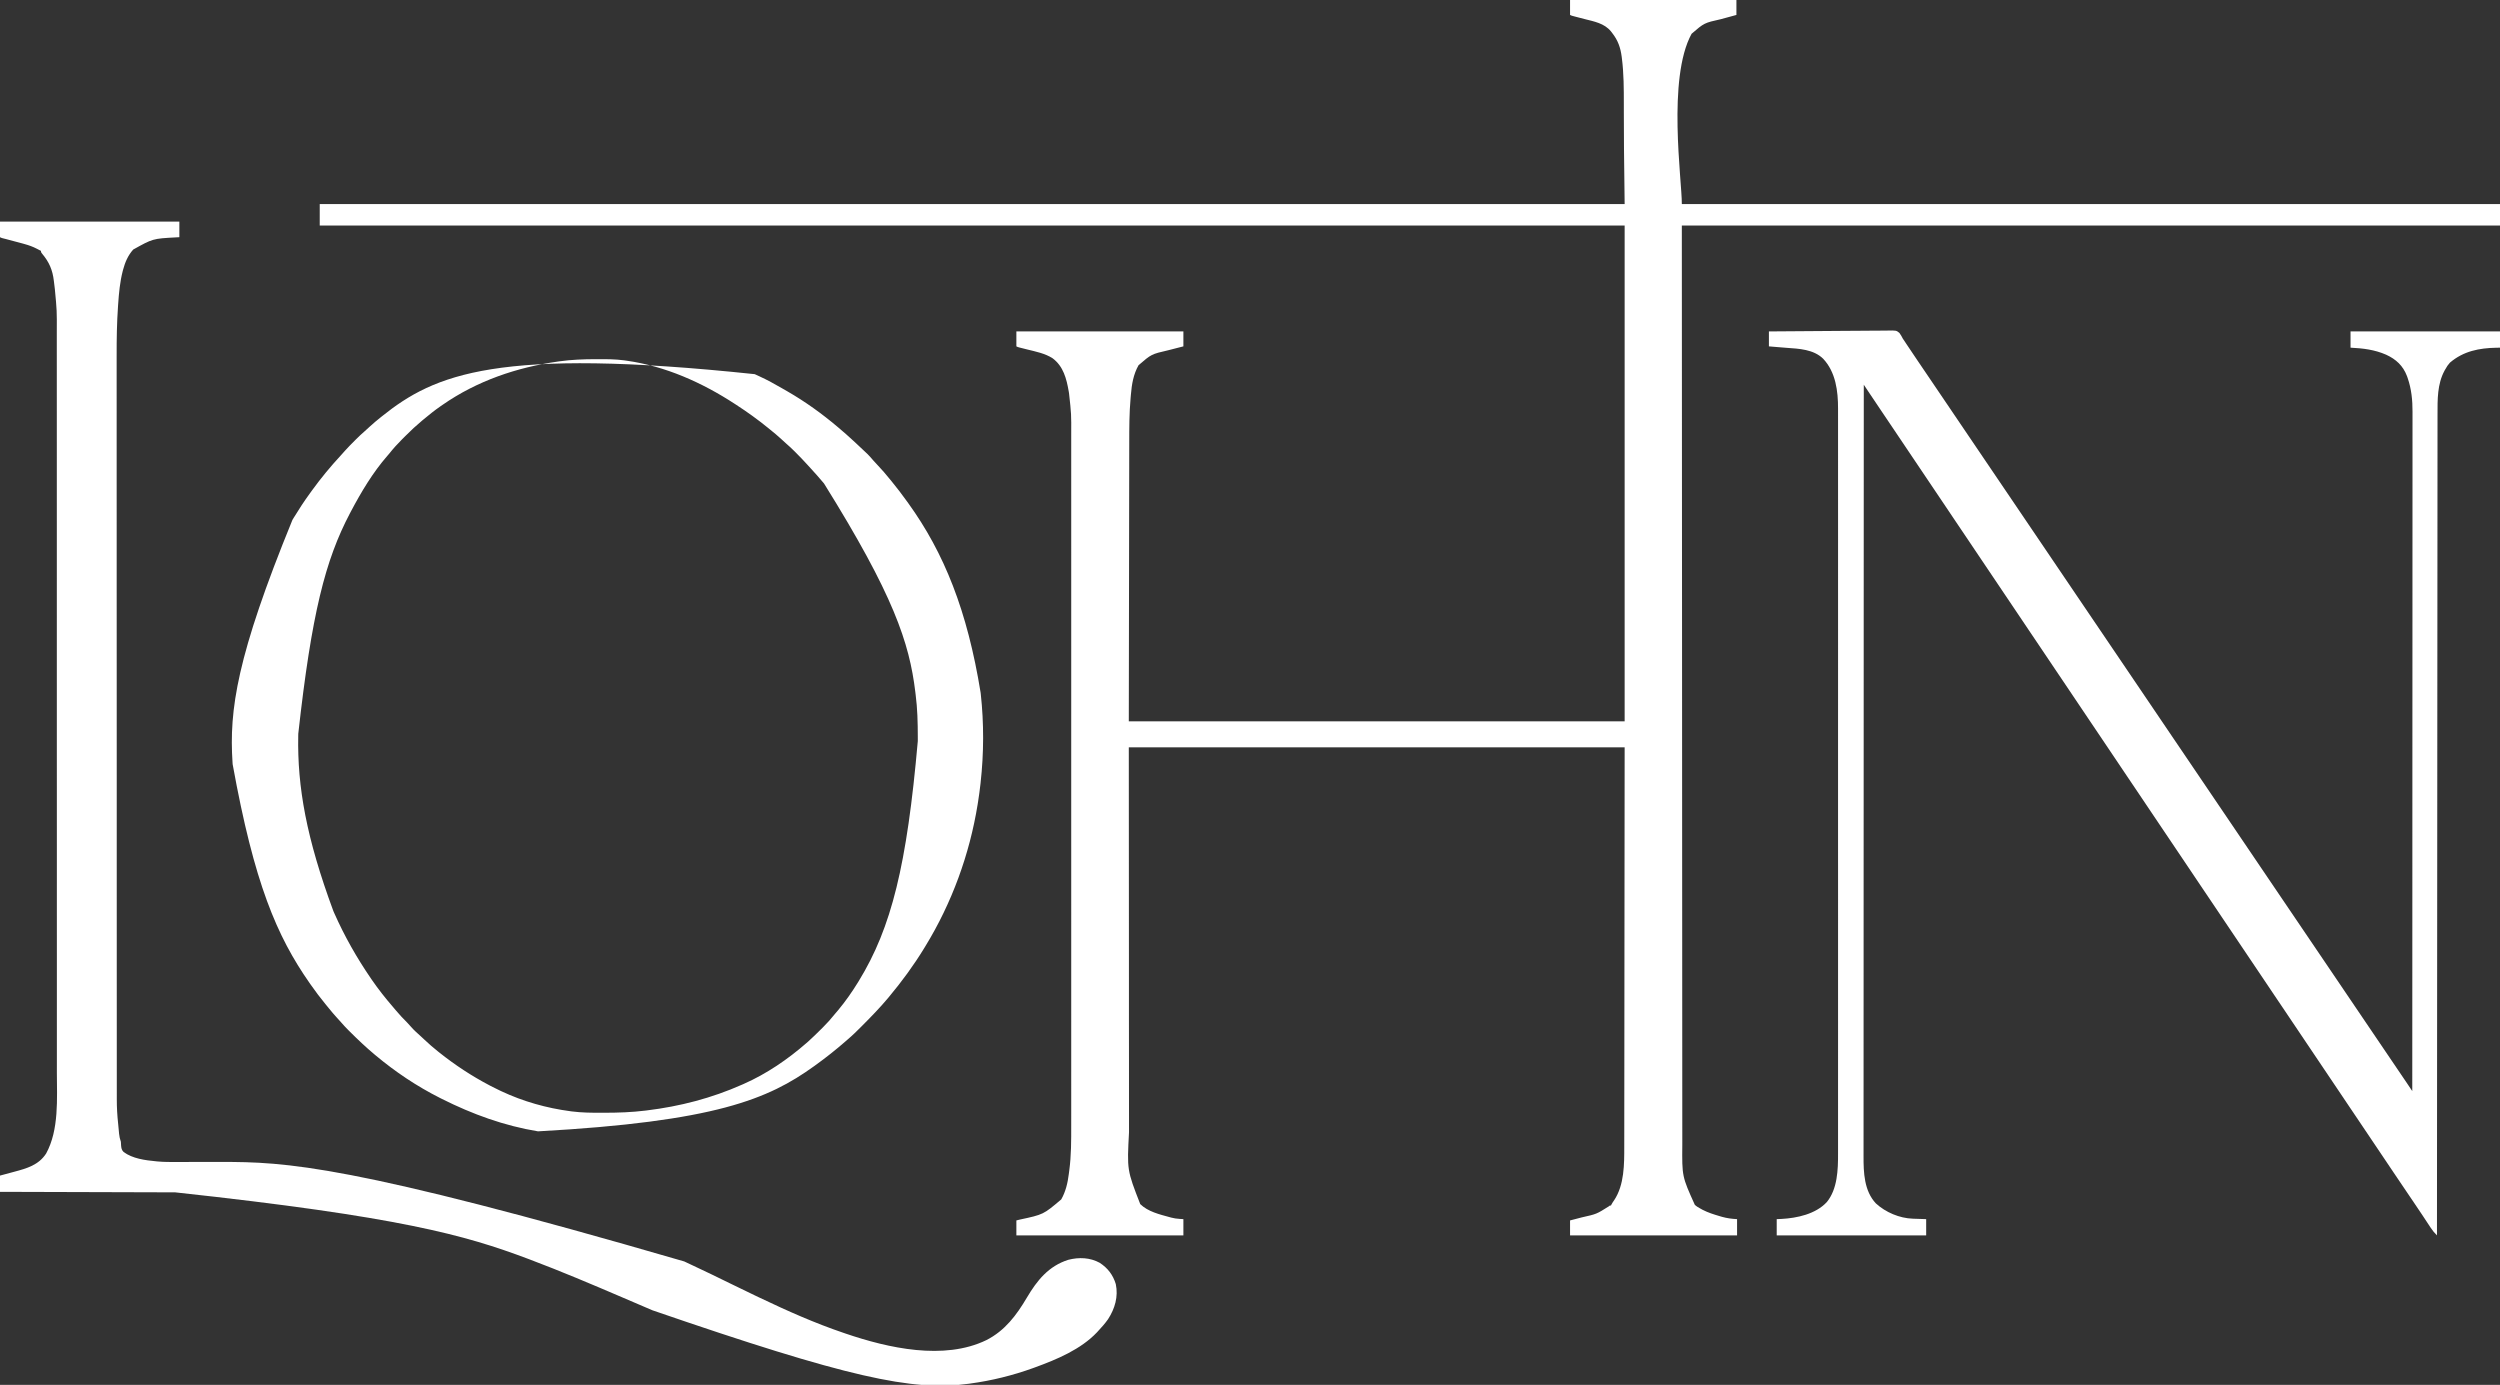
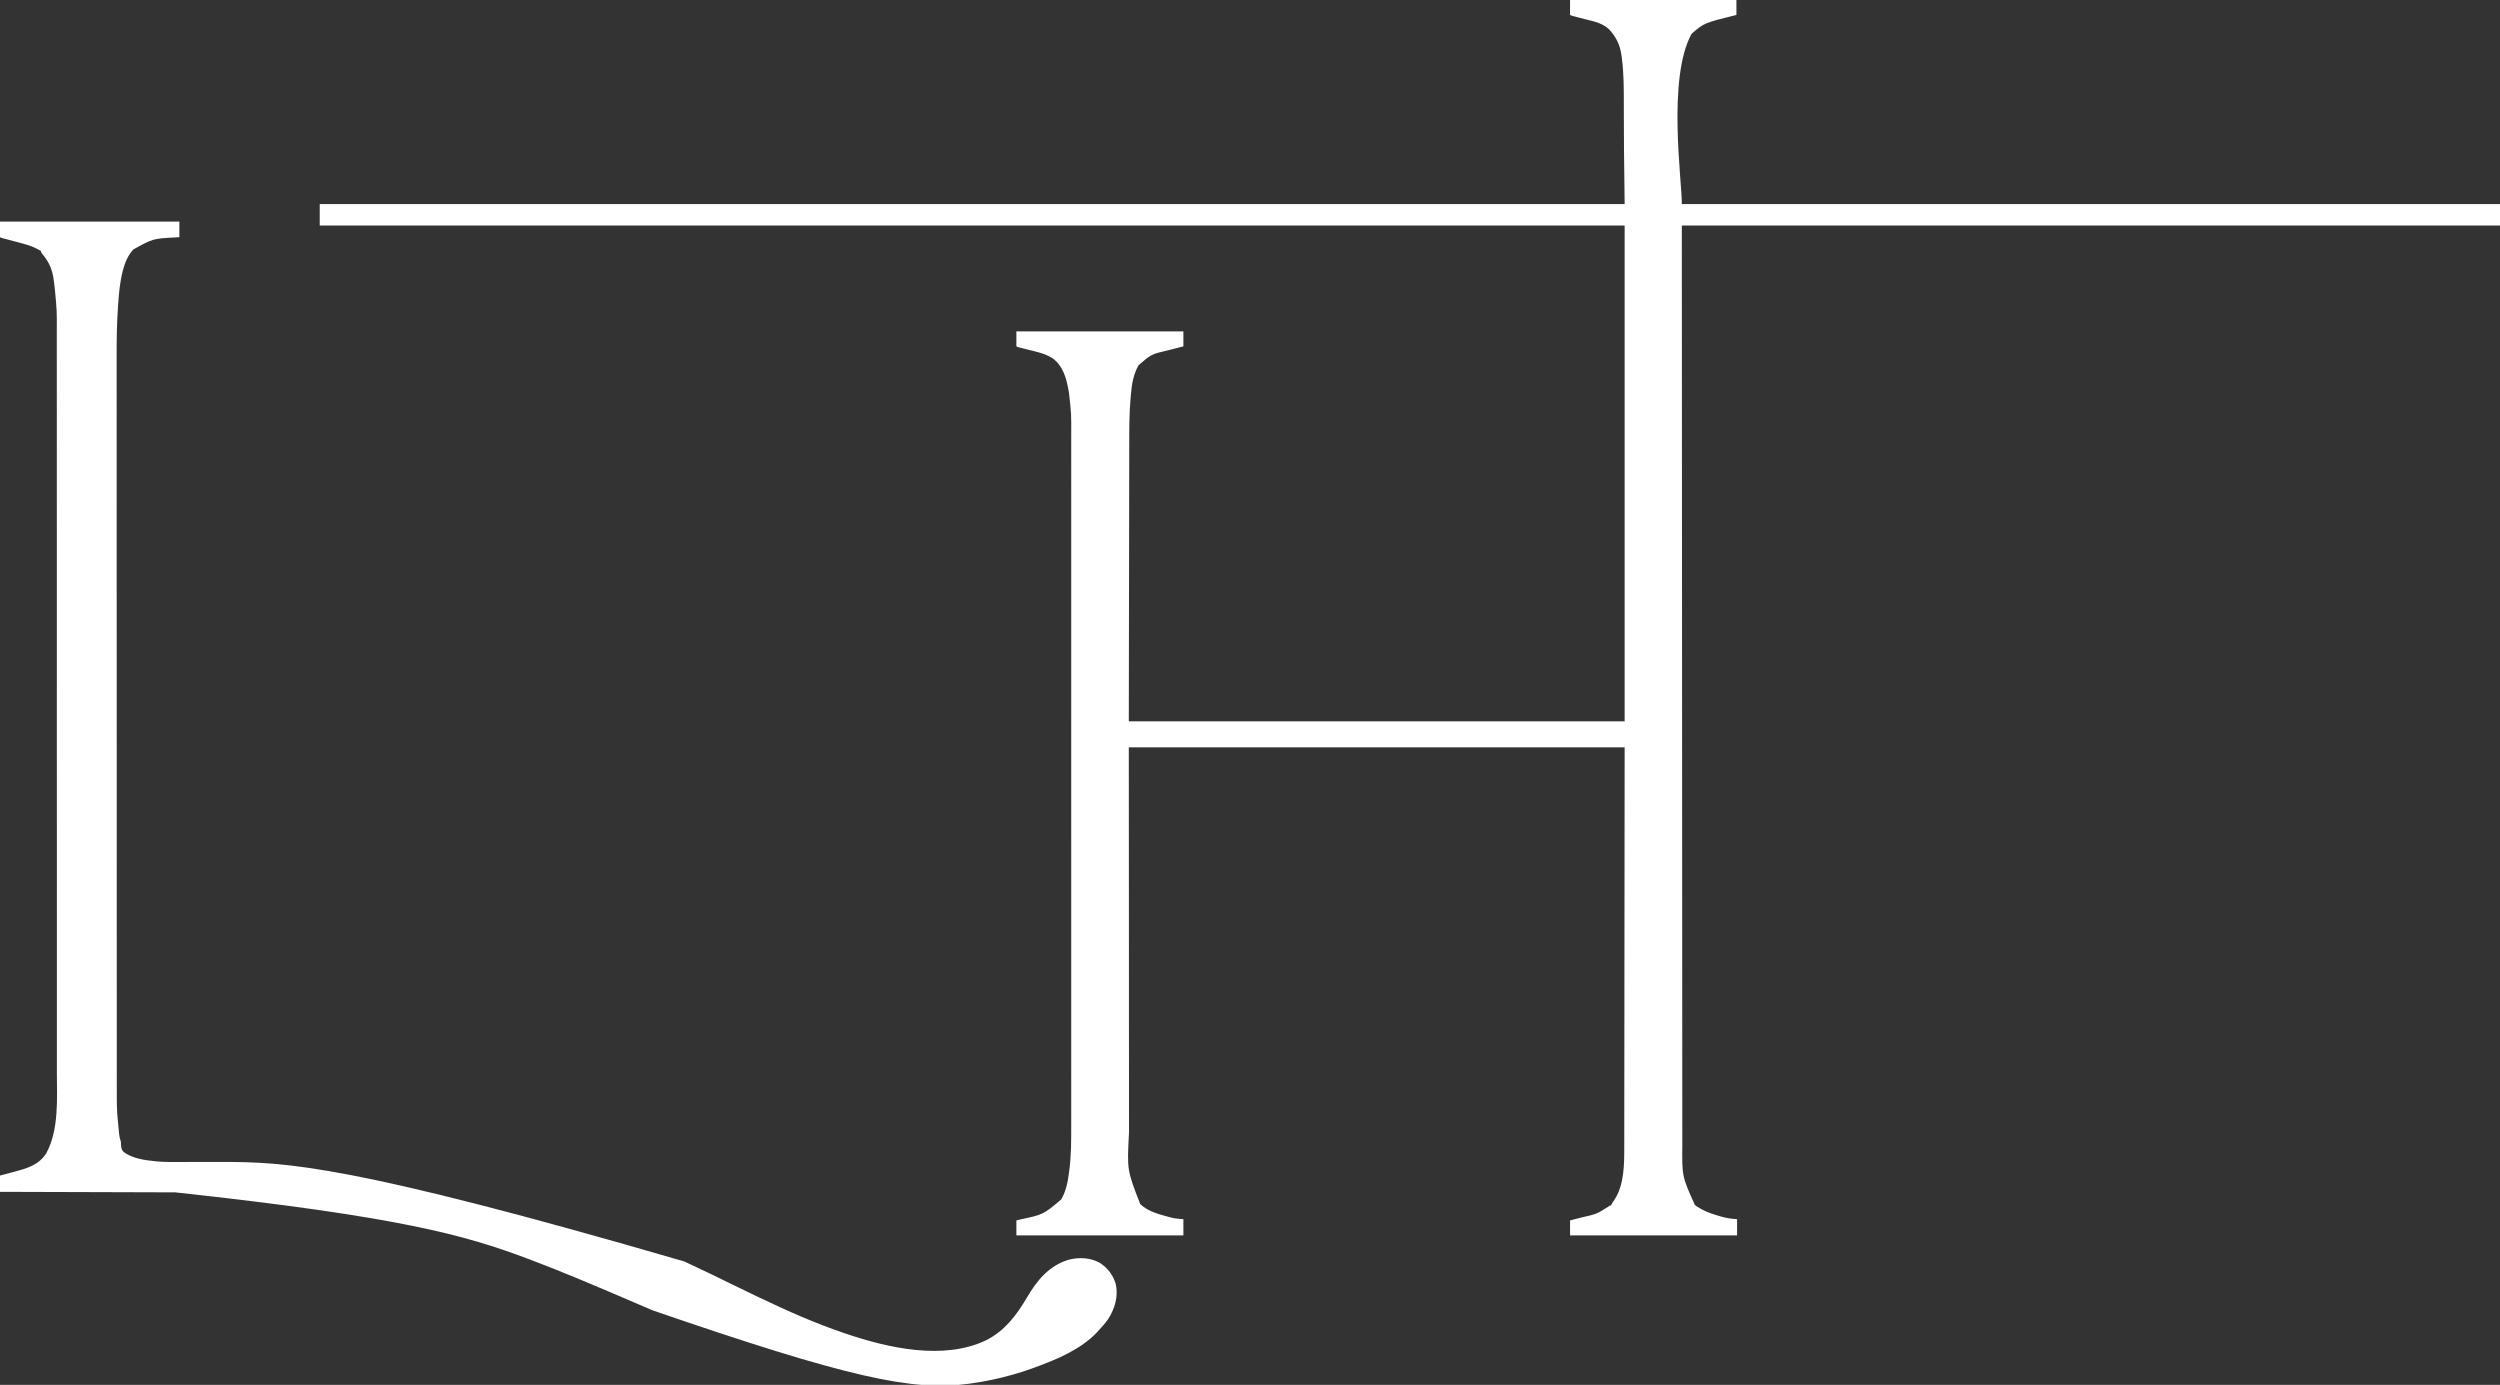
<svg xmlns="http://www.w3.org/2000/svg" height="2131" width="3847" version="1.1">
  <rect width="100%" height="100%" fill="#333333" stroke="none" />
-   <path transform="translate(2416,0)" fill="#FFFFFF" d="M0 0 C84.48 0 168.96 0 256 0 C256 7.59 256 15.18 256 23 C239.578 27.614 239.578 27.614 232.141 29.492 C206.377 35.281 206.377 35.281 187 52 C149.299 120.787 172.192 277.472 172 314 C587.47 314 1002.94 314 1431 314 C1431 324.89 1431 335.78 1431 347 C1015.53 347 600.06 347 172 347 C172.116 595.816 172.116 595.816 172.251 844.631 C172.252 846.562 172.253 848.494 172.254 850.425 C172.255 851.877 172.255 851.877 172.256 853.359 C172.276 887.569 172.296 921.779 172.316 955.989 C172.317 959.254 172.319 962.519 172.321 965.784 C172.35 1015.771 172.377 1065.759 172.399 1115.746 C172.4 1116.82 172.4 1117.895 172.401 1119.002 C172.408 1136.328 172.416 1153.655 172.423 1170.981 C172.445 1220.896 172.468 1270.812 172.497 1320.727 C172.498 1321.754 172.498 1322.781 172.499 1323.839 C172.512 1346.382 172.526 1368.926 172.541 1391.47 C172.547 1400.542 172.552 1409.613 172.558 1418.684 C172.559 1420.174 172.559 1420.174 172.56 1421.693 C172.58 1453.662 172.594 1485.63 172.604 1517.599 C172.615 1549.812 172.632 1582.026 172.657 1614.239 C172.661 1618.695 172.664 1623.15 172.667 1627.606 C172.668 1628.479 172.669 1629.353 172.669 1630.253 C172.68 1644.06 172.683 1657.867 172.684 1671.675 C172.685 1685.265 172.694 1698.856 172.709 1712.447 C172.718 1720.405 172.722 1728.364 172.717 1736.323 C172.714 1742.247 172.722 1748.172 172.734 1754.097 C172.737 1756.467 172.736 1758.837 172.732 1761.207 C172.272 1810.307 172.272 1810.307 192 1854 C194.771 1856.539 197.677 1858.262 201 1860 C201.966 1860.539 202.931 1861.078 203.926 1861.633 C212.327 1865.954 221.068 1868.73 230.125 1871.375 C231.292 1871.721 232.459 1872.067 233.661 1872.423 C241.5 1874.625 248.866 1875.605 257 1876 C257 1884.25 257 1892.5 257 1901 C172.19 1901 87.38 1901 0 1901 C0 1893.41 0 1885.82 0 1878 C2.292 1877.408 4.584 1876.817 6.945 1876.207 C9.216 1875.616 11.487 1875.023 13.757 1874.429 C15.31 1874.025 16.863 1873.622 18.417 1873.222 C40.759 1868.224 40.759 1868.224 59.645 1856.32 C61 1855 61 1855 63 1855 C63.272 1854.422 63.544 1853.845 63.824 1853.25 C64.998 1851.003 66.336 1849.058 67.812 1847 C83.623 1823.341 83.456 1791.226 83.399 1763.899 C83.404 1761.242 83.411 1758.584 83.419 1755.927 C83.434 1750.184 83.438 1744.442 83.435 1738.699 C83.43 1730.049 83.443 1721.399 83.459 1712.75 C83.485 1698.248 83.498 1683.747 83.503 1669.245 C83.509 1649.637 83.534 1630.029 83.562 1610.421 C83.62 1563.301 83.652 1516.182 83.688 1469.062 C83.791 1363.772 83.894 1258.481 84 1150 C-167.79 1150 -419.58 1150 -679 1150 C-678.938 1255.93 -678.876 1361.86 -678.812 1471 C-678.806 1504.434 -678.799 1537.869 -678.792 1572.316 C-678.762 1602.315 -678.762 1602.315 -678.726 1632.313 C-678.709 1646.541 -678.708 1660.768 -678.715 1674.995 C-678.723 1689.533 -678.711 1704.071 -678.681 1718.609 C-678.666 1726.486 -678.658 1734.362 -678.673 1742.239 C-681.765 1800.585 -681.765 1800.585 -661.398 1852.891 C-649.497 1864.53 -631.539 1868.765 -616 1873 C-615.268 1873.203 -614.536 1873.406 -613.781 1873.616 C-609.51 1874.752 -605.407 1875.35 -601 1875.625 C-599.02 1875.749 -597.04 1875.872 -595 1876 C-595 1884.25 -595 1892.5 -595 1901 C-679.81 1901 -764.62 1901 -852 1901 C-852 1893.41 -852 1885.82 -852 1878 C-849.442 1877.364 -849.442 1877.364 -846.832 1876.715 C-810.384 1868.915 -810.384 1868.915 -782.938 1845.625 C-776.122 1833.544 -773.072 1820.511 -771.364 1806.871 C-771.124 1804.982 -770.877 1803.094 -770.62 1801.207 C-767.505 1778.029 -767.571 1754.95 -767.615 1731.604 C-767.622 1725.743 -767.612 1719.883 -767.605 1714.022 C-767.593 1703.106 -767.595 1692.191 -767.604 1681.276 C-767.611 1670.966 -767.612 1660.657 -767.606 1650.348 C-767.605 1649.303 -767.605 1649.303 -767.605 1648.236 C-767.603 1645.398 -767.601 1642.56 -767.6 1639.722 C-767.584 1613.364 -767.583 1587.006 -767.591 1560.649 C-767.599 1535.257 -767.602 1509.865 -767.599 1484.474 C-767.598 1482.876 -767.598 1481.278 -767.598 1479.68 C-767.597 1473.259 -767.596 1466.838 -767.595 1460.417 C-767.592 1442.469 -767.591 1424.522 -767.59 1406.574 C-767.59 1405.349 -767.59 1405.349 -767.589 1404.098 C-767.588 1378.081 -767.592 1352.063 -767.598 1326.045 C-767.598 1325.202 -767.599 1324.359 -767.599 1323.49 C-767.602 1309.798 -767.606 1296.105 -767.61 1282.413 C-767.624 1228.105 -767.623 1173.798 -767.609 1119.49 C-767.605 1105.8 -767.602 1092.109 -767.598 1078.419 C-767.598 1077.576 -767.598 1076.733 -767.598 1075.864 C-767.591 1049.869 -767.588 1023.874 -767.59 997.878 C-767.59 997.062 -767.59 996.245 -767.59 995.404 C-767.591 977.479 -767.593 959.554 -767.595 941.628 C-767.596 935.214 -767.597 928.8 -767.598 922.386 C-767.598 920.79 -767.599 919.195 -767.599 917.599 C-767.603 892.216 -767.598 866.832 -767.59 841.449 C-767.582 815.168 -767.585 788.888 -767.601 762.607 C-767.603 759.78 -767.604 756.954 -767.606 754.127 C-767.606 753.433 -767.607 752.739 -767.607 752.025 C-767.613 741.745 -767.61 731.465 -767.602 721.185 C-767.593 709.732 -767.595 698.279 -767.61 686.826 C-767.617 681.066 -767.619 675.306 -767.608 669.546 C-767.432 637.151 -767.432 637.151 -771 605 C-771.159 604.065 -771.318 603.13 -771.482 602.166 C-774.828 582.752 -779.669 563.729 -796.207 551.348 C-807.719 543.845 -822.118 541.037 -835.312 537.75 C-837.403 537.225 -839.493 536.699 -841.582 536.17 C-843.442 535.699 -845.304 535.234 -847.165 534.769 C-850 534 -850 534 -852 533 C-852 525.41 -852 517.82 -852 510 C-767.19 510 -682.38 510 -595 510 C-595 517.59 -595 525.18 -595 533 C-597.893 533.736 -600.785 534.472 -603.766 535.23 C-606.606 535.96 -609.446 536.692 -612.285 537.425 C-614.239 537.928 -616.194 538.427 -618.15 538.923 C-644.296 544.971 -644.296 544.971 -664 562 C-671.948 576.143 -674.438 591.2 -675.758 607.114 C-675.917 609.011 -676.082 610.907 -676.253 612.803 C-678.309 635.913 -678.31 658.981 -678.317 682.165 C-678.32 688.006 -678.336 693.846 -678.35 699.687 C-678.375 710.981 -678.39 722.276 -678.401 733.57 C-678.415 746.658 -678.441 759.745 -678.468 772.832 C-678.531 807.326 -678.577 841.819 -678.625 876.312 C-678.749 953.429 -678.872 1030.546 -679 1110 C-427.21 1110 -175.42 1110 84 1110 C84 858.21 84 606.42 84 347 C-578.64 347 -1241.28 347 -1924 347 C-1924 336.11 -1924 325.22 -1924 314 C-1261.36 314 -598.72 314 84 314 C83.67 285.95 83.34 257.9 83 229 C82.859 196.477 82.859 196.477 82.801 181.844 C82.791 179.5 82.782 177.157 82.772 174.742 C82.755 169.915 82.748 165.088 82.75 160.261 C82.748 136.673 82.744 113.206 79.766 89.773 C79.669 88.985 79.572 88.196 79.472 87.384 C77.71 73.53 73.732 62.065 65 51 C64.014 49.697 64.014 49.697 63.008 48.367 C52.714 35.736 36.887 33.038 21.812 29.188 C18.995 28.456 16.179 27.722 13.363 26.985 C11.624 26.532 9.885 26.082 8.144 25.637 C2.216 24.108 2.216 24.108 0 23 C0 15.41 0 7.82 0 0 Z" />
+   <path transform="translate(2416,0)" fill="#FFFFFF" d="M0 0 C84.48 0 168.96 0 256 0 C256 7.59 256 15.18 256 23 C206.377 35.281 206.377 35.281 187 52 C149.299 120.787 172.192 277.472 172 314 C587.47 314 1002.94 314 1431 314 C1431 324.89 1431 335.78 1431 347 C1015.53 347 600.06 347 172 347 C172.116 595.816 172.116 595.816 172.251 844.631 C172.252 846.562 172.253 848.494 172.254 850.425 C172.255 851.877 172.255 851.877 172.256 853.359 C172.276 887.569 172.296 921.779 172.316 955.989 C172.317 959.254 172.319 962.519 172.321 965.784 C172.35 1015.771 172.377 1065.759 172.399 1115.746 C172.4 1116.82 172.4 1117.895 172.401 1119.002 C172.408 1136.328 172.416 1153.655 172.423 1170.981 C172.445 1220.896 172.468 1270.812 172.497 1320.727 C172.498 1321.754 172.498 1322.781 172.499 1323.839 C172.512 1346.382 172.526 1368.926 172.541 1391.47 C172.547 1400.542 172.552 1409.613 172.558 1418.684 C172.559 1420.174 172.559 1420.174 172.56 1421.693 C172.58 1453.662 172.594 1485.63 172.604 1517.599 C172.615 1549.812 172.632 1582.026 172.657 1614.239 C172.661 1618.695 172.664 1623.15 172.667 1627.606 C172.668 1628.479 172.669 1629.353 172.669 1630.253 C172.68 1644.06 172.683 1657.867 172.684 1671.675 C172.685 1685.265 172.694 1698.856 172.709 1712.447 C172.718 1720.405 172.722 1728.364 172.717 1736.323 C172.714 1742.247 172.722 1748.172 172.734 1754.097 C172.737 1756.467 172.736 1758.837 172.732 1761.207 C172.272 1810.307 172.272 1810.307 192 1854 C194.771 1856.539 197.677 1858.262 201 1860 C201.966 1860.539 202.931 1861.078 203.926 1861.633 C212.327 1865.954 221.068 1868.73 230.125 1871.375 C231.292 1871.721 232.459 1872.067 233.661 1872.423 C241.5 1874.625 248.866 1875.605 257 1876 C257 1884.25 257 1892.5 257 1901 C172.19 1901 87.38 1901 0 1901 C0 1893.41 0 1885.82 0 1878 C2.292 1877.408 4.584 1876.817 6.945 1876.207 C9.216 1875.616 11.487 1875.023 13.757 1874.429 C15.31 1874.025 16.863 1873.622 18.417 1873.222 C40.759 1868.224 40.759 1868.224 59.645 1856.32 C61 1855 61 1855 63 1855 C63.272 1854.422 63.544 1853.845 63.824 1853.25 C64.998 1851.003 66.336 1849.058 67.812 1847 C83.623 1823.341 83.456 1791.226 83.399 1763.899 C83.404 1761.242 83.411 1758.584 83.419 1755.927 C83.434 1750.184 83.438 1744.442 83.435 1738.699 C83.43 1730.049 83.443 1721.399 83.459 1712.75 C83.485 1698.248 83.498 1683.747 83.503 1669.245 C83.509 1649.637 83.534 1630.029 83.562 1610.421 C83.62 1563.301 83.652 1516.182 83.688 1469.062 C83.791 1363.772 83.894 1258.481 84 1150 C-167.79 1150 -419.58 1150 -679 1150 C-678.938 1255.93 -678.876 1361.86 -678.812 1471 C-678.806 1504.434 -678.799 1537.869 -678.792 1572.316 C-678.762 1602.315 -678.762 1602.315 -678.726 1632.313 C-678.709 1646.541 -678.708 1660.768 -678.715 1674.995 C-678.723 1689.533 -678.711 1704.071 -678.681 1718.609 C-678.666 1726.486 -678.658 1734.362 -678.673 1742.239 C-681.765 1800.585 -681.765 1800.585 -661.398 1852.891 C-649.497 1864.53 -631.539 1868.765 -616 1873 C-615.268 1873.203 -614.536 1873.406 -613.781 1873.616 C-609.51 1874.752 -605.407 1875.35 -601 1875.625 C-599.02 1875.749 -597.04 1875.872 -595 1876 C-595 1884.25 -595 1892.5 -595 1901 C-679.81 1901 -764.62 1901 -852 1901 C-852 1893.41 -852 1885.82 -852 1878 C-849.442 1877.364 -849.442 1877.364 -846.832 1876.715 C-810.384 1868.915 -810.384 1868.915 -782.938 1845.625 C-776.122 1833.544 -773.072 1820.511 -771.364 1806.871 C-771.124 1804.982 -770.877 1803.094 -770.62 1801.207 C-767.505 1778.029 -767.571 1754.95 -767.615 1731.604 C-767.622 1725.743 -767.612 1719.883 -767.605 1714.022 C-767.593 1703.106 -767.595 1692.191 -767.604 1681.276 C-767.611 1670.966 -767.612 1660.657 -767.606 1650.348 C-767.605 1649.303 -767.605 1649.303 -767.605 1648.236 C-767.603 1645.398 -767.601 1642.56 -767.6 1639.722 C-767.584 1613.364 -767.583 1587.006 -767.591 1560.649 C-767.599 1535.257 -767.602 1509.865 -767.599 1484.474 C-767.598 1482.876 -767.598 1481.278 -767.598 1479.68 C-767.597 1473.259 -767.596 1466.838 -767.595 1460.417 C-767.592 1442.469 -767.591 1424.522 -767.59 1406.574 C-767.59 1405.349 -767.59 1405.349 -767.589 1404.098 C-767.588 1378.081 -767.592 1352.063 -767.598 1326.045 C-767.598 1325.202 -767.599 1324.359 -767.599 1323.49 C-767.602 1309.798 -767.606 1296.105 -767.61 1282.413 C-767.624 1228.105 -767.623 1173.798 -767.609 1119.49 C-767.605 1105.8 -767.602 1092.109 -767.598 1078.419 C-767.598 1077.576 -767.598 1076.733 -767.598 1075.864 C-767.591 1049.869 -767.588 1023.874 -767.59 997.878 C-767.59 997.062 -767.59 996.245 -767.59 995.404 C-767.591 977.479 -767.593 959.554 -767.595 941.628 C-767.596 935.214 -767.597 928.8 -767.598 922.386 C-767.598 920.79 -767.599 919.195 -767.599 917.599 C-767.603 892.216 -767.598 866.832 -767.59 841.449 C-767.582 815.168 -767.585 788.888 -767.601 762.607 C-767.603 759.78 -767.604 756.954 -767.606 754.127 C-767.606 753.433 -767.607 752.739 -767.607 752.025 C-767.613 741.745 -767.61 731.465 -767.602 721.185 C-767.593 709.732 -767.595 698.279 -767.61 686.826 C-767.617 681.066 -767.619 675.306 -767.608 669.546 C-767.432 637.151 -767.432 637.151 -771 605 C-771.159 604.065 -771.318 603.13 -771.482 602.166 C-774.828 582.752 -779.669 563.729 -796.207 551.348 C-807.719 543.845 -822.118 541.037 -835.312 537.75 C-837.403 537.225 -839.493 536.699 -841.582 536.17 C-843.442 535.699 -845.304 535.234 -847.165 534.769 C-850 534 -850 534 -852 533 C-852 525.41 -852 517.82 -852 510 C-767.19 510 -682.38 510 -595 510 C-595 517.59 -595 525.18 -595 533 C-597.893 533.736 -600.785 534.472 -603.766 535.23 C-606.606 535.96 -609.446 536.692 -612.285 537.425 C-614.239 537.928 -616.194 538.427 -618.15 538.923 C-644.296 544.971 -644.296 544.971 -664 562 C-671.948 576.143 -674.438 591.2 -675.758 607.114 C-675.917 609.011 -676.082 610.907 -676.253 612.803 C-678.309 635.913 -678.31 658.981 -678.317 682.165 C-678.32 688.006 -678.336 693.846 -678.35 699.687 C-678.375 710.981 -678.39 722.276 -678.401 733.57 C-678.415 746.658 -678.441 759.745 -678.468 772.832 C-678.531 807.326 -678.577 841.819 -678.625 876.312 C-678.749 953.429 -678.872 1030.546 -679 1110 C-427.21 1110 -175.42 1110 84 1110 C84 858.21 84 606.42 84 347 C-578.64 347 -1241.28 347 -1924 347 C-1924 336.11 -1924 325.22 -1924 314 C-1261.36 314 -598.72 314 84 314 C83.67 285.95 83.34 257.9 83 229 C82.859 196.477 82.859 196.477 82.801 181.844 C82.791 179.5 82.782 177.157 82.772 174.742 C82.755 169.915 82.748 165.088 82.75 160.261 C82.748 136.673 82.744 113.206 79.766 89.773 C79.669 88.985 79.572 88.196 79.472 87.384 C77.71 73.53 73.732 62.065 65 51 C64.014 49.697 64.014 49.697 63.008 48.367 C52.714 35.736 36.887 33.038 21.812 29.188 C18.995 28.456 16.179 27.722 13.363 26.985 C11.624 26.532 9.885 26.082 8.144 25.637 C2.216 24.108 2.216 24.108 0 23 C0 15.41 0 7.82 0 0 Z" />
  <path transform="translate(0,341)" fill="#FFFFFF" d="M0 0 C91.08 0 182.16 0 276 0 C276 7.92 276 15.84 276 24 C273.173 24.147 273.173 24.147 270.289 24.297 C235.135 26.217 235.135 26.217 205 43 C196.85 52.181 192.527 62.424 189.375 74.125 C189.181 74.846 188.987 75.566 188.786 76.309 C184.554 92.945 183.03 109.7 181.843 126.775 C181.714 128.605 181.714 128.605 181.582 130.472 C179.827 155.682 179.43 180.801 179.499 206.063 C179.511 212.276 179.499 218.49 179.491 224.703 C179.48 235.526 179.483 246.349 179.496 257.172 C179.511 268.751 179.516 280.33 179.511 291.908 C179.511 293.017 179.511 293.017 179.51 294.147 C179.508 297.916 179.507 301.684 179.505 305.453 C179.492 332.548 179.498 359.642 179.516 386.736 C179.533 413.538 179.543 440.339 179.543 467.14 C179.543 468.83 179.543 470.521 179.543 472.211 C179.542 479.005 179.542 485.798 179.542 492.592 C179.542 511.575 179.542 530.557 179.544 549.54 C179.544 550.403 179.544 551.267 179.544 552.158 C179.547 579.634 179.555 607.11 179.568 634.587 C179.568 635.476 179.569 636.366 179.569 637.283 C179.576 651.725 179.583 666.167 179.59 680.61 C179.618 737.963 179.631 795.316 179.629 852.67 C179.629 854.485 179.629 856.301 179.629 858.117 C179.629 861.744 179.629 865.371 179.629 868.998 C179.629 877.131 179.629 885.265 179.629 893.398 C179.629 895.2 179.628 897.001 179.628 898.803 C179.628 946.946 179.636 995.09 179.649 1043.234 C179.649 1044.495 179.649 1044.495 179.65 1045.781 C179.653 1057.188 179.653 1057.188 179.656 1068.594 C179.661 1087.055 179.665 1105.516 179.665 1123.977 C179.666 1125.223 179.666 1125.223 179.666 1126.494 C179.666 1129.841 179.666 1133.189 179.666 1136.536 C179.667 1167.606 179.675 1198.677 179.695 1229.747 C179.697 1232.728 179.699 1235.709 179.701 1238.691 C179.701 1239.788 179.701 1239.788 179.702 1240.908 C179.709 1252.467 179.71 1264.027 179.707 1275.587 C179.705 1286.966 179.711 1298.346 179.723 1309.725 C179.73 1315.805 179.733 1321.886 179.728 1327.966 C179.723 1333.507 179.727 1339.048 179.739 1344.59 C179.741 1346.572 179.741 1348.554 179.736 1350.536 C179.71 1363.086 180.404 1375.396 181.771 1387.872 C182.07 1390.65 182.32 1393.431 182.562 1396.215 C182.708 1397.789 182.854 1399.363 183 1400.938 C183.104 1402.151 183.104 1402.151 183.211 1403.389 C183.638 1407.891 184.52 1411.704 186 1416 C186.157 1417.83 186.262 1419.664 186.312 1421.5 C186.669 1425.612 187.103 1428.646 190.207 1431.672 C204.013 1441.899 223.296 1444.425 240 1446 C240.792 1446.083 241.585 1446.166 242.401 1446.252 C252.553 1447.19 262.68 1447.115 272.866 1447.075 C276.266 1447.062 279.667 1447.055 283.067 1447.05 C287.947 1447.041 292.827 1447.03 297.708 1447.018 C310.526 1446.986 323.345 1446.979 336.164 1446.977 C337.445 1446.976 338.725 1446.976 340.044 1446.976 C439.237 1446.966 537.608 1450.185 1052.924 1600.113 C1057.585 1602.333 1062.257 1604.527 1066.938 1606.707 C1086.169 1615.674 1105.246 1624.941 1124.283 1634.312 C1136.96 1640.551 1149.673 1646.708 1162.431 1652.778 C1164.77 1653.891 1167.107 1655.005 1169.445 1656.12 C1211.406 1676.126 1253.937 1695.069 1298 1710 C1299.121 1710.383 1300.241 1710.767 1301.396 1711.162 C1366.776 1733.399 1452.597 1752.829 1517.922 1721.125 C1546.487 1706.56 1564.206 1682.787 1580.191 1655.734 C1595.842 1629.256 1613.63 1607.131 1644 1597.562 C1660.321 1593.418 1677.255 1593.965 1692.254 1602.207 C1704.698 1610.332 1712.698 1620.832 1717 1635 C1721.015 1654.409 1715.625 1672.639 1705.086 1688.965 C1700.544 1695.416 1695.411 1701.27 1690 1707 C1689.337 1707.727 1688.675 1708.454 1687.992 1709.203 C1663.156 1735.456 1626.244 1750.87 1593 1763 C1591.838 1763.425 1590.676 1763.85 1589.479 1764.289 C1558.284 1775.549 1525.862 1783.543 1493 1788 C1492.085 1788.128 1491.17 1788.257 1490.227 1788.389 C1403.853 1800.137 1304.872 1778.864 1004.036 1675.301 C1000.785 1673.908 997.533 1672.516 994.281 1671.124 C982.306 1665.998 970.334 1660.866 958.363 1655.73 C910.887 1635.366 863.351 1615.215 815 1597 C813.729 1596.521 813.729 1596.521 812.432 1596.032 C714.931 1559.361 615.193 1531.32 269.672 1493.799 C266.035 1493.791 262.397 1493.778 258.76 1493.765 C252.492 1493.743 246.224 1493.725 239.957 1493.709 C230.896 1493.686 221.834 1493.658 212.773 1493.629 C198.063 1493.581 183.354 1493.538 168.644 1493.497 C154.375 1493.458 140.105 1493.416 125.836 1493.372 C124.953 1493.37 124.07 1493.367 123.16 1493.364 C118.729 1493.35 114.298 1493.337 109.867 1493.323 C73.245 1493.209 36.623 1493.103 0 1493 C0 1484.75 0 1476.5 0 1468 C4.122 1466.896 4.122 1466.896 8.328 1465.77 C11.03 1465.04 13.73 1464.308 16.431 1463.575 C18.288 1463.073 20.146 1462.573 22.005 1462.077 C41.291 1456.923 59.538 1451.785 71 1434 C90.979 1397.564 87.609 1349.397 87.508 1309.214 C87.496 1302.922 87.509 1296.629 87.518 1290.337 C87.531 1279.352 87.529 1268.367 87.517 1257.382 C87.504 1245.617 87.501 1233.853 87.507 1222.089 C87.508 1221.341 87.508 1220.593 87.509 1219.822 C87.51 1216.775 87.512 1213.727 87.514 1210.679 C87.531 1182.414 87.529 1154.149 87.515 1125.885 C87.501 1098.666 87.494 1071.448 87.496 1044.23 C87.496 1042.515 87.497 1040.801 87.497 1039.087 C87.497 1032.197 87.498 1025.307 87.499 1018.418 C87.501 999.163 87.502 979.908 87.502 960.654 C87.502 959.777 87.501 958.901 87.501 957.998 C87.501 930.101 87.495 902.203 87.484 874.306 C87.484 873.403 87.483 872.499 87.483 871.568 C87.477 856.893 87.471 842.219 87.465 827.544 C87.442 769.32 87.436 711.095 87.446 652.87 C87.447 649.188 87.447 645.507 87.448 641.825 C87.448 640.914 87.448 640.004 87.448 639.066 C87.45 628.984 87.452 618.901 87.454 608.818 C87.454 607.914 87.454 607.01 87.454 606.078 C87.462 558.086 87.456 510.094 87.446 462.102 C87.444 455.223 87.442 448.344 87.441 441.465 C87.44 438.9 87.44 436.335 87.439 433.769 C87.435 415.032 87.433 396.295 87.436 377.558 C87.436 376.715 87.436 375.873 87.436 375.004 C87.437 370.761 87.438 366.518 87.439 362.275 C87.444 331.571 87.44 300.866 87.419 270.162 C87.416 267.132 87.414 264.101 87.412 261.071 C87.412 260.328 87.412 259.584 87.411 258.818 C87.404 247.084 87.406 235.35 87.413 223.616 C87.419 212.055 87.414 200.494 87.399 188.933 C87.391 182.759 87.387 176.585 87.397 170.411 C87.557 136.98 87.557 136.98 84.391 103.741 C83.805 99.634 83.354 95.514 82.896 91.392 C80.931 74.354 75.659 62.192 64.539 49.031 C63 47 63 47 63 45 C62.151 44.58 62.151 44.58 61.284 44.151 C59.785 43.396 58.295 42.623 56.815 41.832 C50.641 38.591 44.521 36.418 37.812 34.562 C36.276 34.125 36.276 34.125 34.708 33.679 C26.218 31.284 17.686 29.038 9.136 26.865 C8.227 26.634 7.319 26.403 6.383 26.164 C5.182 25.862 5.182 25.862 3.958 25.553 C2 25 2 25 0 24 C0 16.08 0 8.16 0 0 Z" />
-   <path transform="translate(2722,510)" fill="#FFFFFF" d="M0 0 C25.678 -0.255 51.355 -0.451 77.033 -0.57 C88.957 -0.627 100.879 -0.704 112.802 -0.83 C123.194 -0.94 133.586 -1.01 143.979 -1.035 C149.482 -1.049 154.983 -1.083 160.485 -1.163 C165.667 -1.238 170.846 -1.261 176.028 -1.244 C177.927 -1.247 179.827 -1.269 181.726 -1.311 C196.074 -1.615 196.074 -1.615 200.857 2.395 C202.916 5.183 204.483 7.891 206 11 C206.868 12.322 207.752 13.633 208.668 14.922 C209.51 16.197 210.35 17.473 211.188 18.75 C216.714 27.101 222.317 35.399 227.938 43.688 C228.385 44.348 228.833 45.009 229.295 45.689 C231.606 49.098 233.918 52.507 236.23 55.916 C240.221 61.8 244.209 67.688 248.196 73.575 C250.383 76.804 252.57 80.033 254.758 83.262 C255.191 83.902 255.625 84.542 256.072 85.201 C258.676 89.046 261.281 92.891 263.886 96.736 C273.915 111.537 283.939 126.342 293.955 141.152 C303.432 155.164 312.918 169.169 322.407 183.173 C326.334 188.968 330.26 194.764 334.185 200.559 C336.374 203.79 338.562 207.02 340.75 210.25 C341.625 211.542 342.5 212.833 343.375 214.125 C343.808 214.764 344.241 215.404 344.688 216.062 C390.625 283.875 390.625 283.875 391.938 285.813 C392.812 287.104 393.687 288.396 394.562 289.687 C396.751 292.919 398.94 296.15 401.129 299.382 C405.048 305.166 408.967 310.951 412.886 316.736 C422.915 331.537 432.939 346.342 442.955 361.152 C452.432 375.164 461.918 389.169 471.407 403.173 C475.334 408.968 479.26 414.764 483.185 420.559 C485.374 423.79 487.562 427.02 489.75 430.25 C490.625 431.542 491.5 432.833 492.375 434.125 C492.808 434.764 493.241 435.404 493.688 436.062 C539.625 503.875 539.625 503.875 540.938 505.813 C541.812 507.104 542.687 508.396 543.562 509.687 C545.751 512.919 547.94 516.15 550.129 519.382 C554.048 525.166 557.967 530.951 561.886 536.736 C571.915 551.537 581.939 566.342 591.955 581.152 C601.432 595.164 610.918 609.169 620.407 623.173 C624.334 628.968 628.26 634.764 632.185 640.559 C634.374 643.79 636.562 647.02 638.75 650.25 C639.625 651.542 640.5 652.833 641.375 654.125 C641.808 654.764 642.241 655.404 642.688 656.062 C688.625 723.875 688.625 723.875 689.938 725.813 C690.812 727.104 691.687 728.396 692.562 729.687 C694.751 732.919 696.94 736.15 699.129 739.382 C703.048 745.166 706.967 750.951 710.886 756.736 C720.915 771.537 730.939 786.342 740.955 801.152 C750.432 815.164 759.918 829.169 769.407 843.173 C773.334 848.968 777.26 854.764 781.185 860.559 C783.374 863.79 785.562 867.02 787.75 870.25 C788.625 871.542 789.5 872.833 790.375 874.125 C790.808 874.764 791.241 875.404 791.688 876.062 C837.625 943.875 837.625 943.875 838.938 945.813 C839.812 947.104 840.687 948.396 841.562 949.687 C843.751 952.919 845.94 956.15 848.129 959.382 C852.048 965.166 855.967 970.951 859.886 976.736 C869.915 991.537 879.939 1006.342 889.955 1021.152 C899.432 1035.164 908.918 1049.169 918.407 1063.173 C922.334 1068.968 926.26 1074.764 930.185 1080.559 C932.374 1083.79 934.562 1087.02 936.75 1090.25 C937.625 1091.542 938.5 1092.833 939.375 1094.125 C939.808 1094.764 940.241 1095.404 940.688 1096.062 C944.625 1101.875 944.625 1101.875 945.937 1103.812 C946.813 1105.105 947.689 1106.398 948.565 1107.691 C950.74 1110.903 952.916 1114.115 955.092 1117.327 C959.168 1123.344 963.244 1129.36 967.322 1135.376 C969.234 1138.197 971.146 1141.018 973.058 1143.839 C973.963 1145.175 974.869 1146.511 975.775 1147.847 C977.036 1149.708 978.298 1151.569 979.559 1153.43 C980.273 1154.484 980.988 1155.538 981.724 1156.625 C983.541 1159.313 985.343 1162.011 987.142 1164.711 C987.679 1165.516 988.215 1166.321 988.768 1167.15 C989.174 1167.76 989.581 1168.371 990 1169 C990.044 1082.959 990.088 996.918 990.127 866.146 C990.127 864.636 990.128 863.127 990.128 861.618 C990.137 829.934 990.145 798.251 990.153 766.568 C990.156 750.651 990.16 734.735 990.164 718.818 C990.165 716.418 990.165 714.017 990.166 711.616 C990.175 674.659 990.187 637.702 990.206 600.745 C990.206 599.951 990.207 599.156 990.207 598.338 C990.214 585.533 990.221 572.729 990.228 559.924 C990.247 523.029 990.266 486.135 990.273 449.24 C990.274 448.481 990.274 447.721 990.274 446.939 C990.277 430.27 990.28 413.601 990.282 396.933 C990.283 390.225 990.284 383.517 990.285 376.81 C990.285 376.076 990.285 375.341 990.285 374.585 C990.288 350.958 990.301 327.33 990.319 303.703 C990.337 279.225 990.345 254.748 990.341 230.271 C990.338 216.165 990.344 202.059 990.362 187.953 C990.374 178.523 990.374 169.094 990.365 159.664 C990.361 154.296 990.361 148.927 990.375 143.559 C990.387 138.663 990.385 133.767 990.372 128.871 C990.37 127.122 990.373 125.373 990.382 123.625 C990.463 106.125 988.76 88.617 983 72 C982.642 70.966 982.283 69.932 981.914 68.867 C975.772 52.75 965.136 42.883 949.739 35.802 C932.038 28.049 914.151 25.942 895 25 C895 16.75 895 8.5 895 0 C970.9 0 1046.8 0 1125 0 C1125 8.25 1125 16.5 1125 25 C1123.176 25.026 1121.352 25.052 1119.473 25.078 C1092.888 25.619 1068.888 30.237 1048 48 C1045.132 51.111 1043.011 54.288 1041 58 C1040.545 58.79 1040.09 59.58 1039.621 60.395 C1028.426 81.081 1028.849 104.832 1028.861 127.668 C1028.859 129.875 1028.856 132.081 1028.853 134.288 C1028.845 140.354 1028.843 146.42 1028.843 152.486 C1028.841 158.404 1028.835 164.321 1028.829 170.239 C1028.816 182.485 1028.809 194.731 1028.803 206.977 C1028.798 219.383 1028.791 231.79 1028.78 244.196 C1028.78 244.98 1028.779 245.765 1028.779 246.572 C1028.775 250.571 1028.772 254.569 1028.769 258.568 C1028.745 287.496 1028.726 316.423 1028.709 345.351 C1028.693 373.997 1028.674 402.642 1028.653 431.287 C1028.652 432.622 1028.652 432.622 1028.651 433.984 C1028.645 442.111 1028.639 450.238 1028.633 458.365 C1028.618 478.568 1028.603 498.77 1028.588 518.973 C1028.588 519.893 1028.587 520.813 1028.586 521.76 C1028.554 566.504 1028.526 611.248 1028.497 655.992 C1028.488 671.518 1028.478 687.044 1028.468 702.57 C1028.467 704.014 1028.467 704.014 1028.466 705.488 C1028.437 750.257 1028.406 795.026 1028.374 839.795 C1028.372 842.702 1028.37 845.609 1028.368 848.515 C1028.355 867.778 1028.341 887.041 1028.327 906.304 C1028.3 944.631 1028.273 982.959 1028.246 1021.287 C1028.244 1023.112 1028.243 1024.937 1028.242 1026.762 C1028.184 1108.924 1028.129 1191.086 1028.076 1273.247 C1028.075 1274.401 1028.075 1274.401 1028.074 1275.578 C1028.049 1314.052 1028.025 1352.526 1028 1391 C1024.294 1387.377 1021.257 1383.718 1018.438 1379.383 C1018.014 1378.743 1017.59 1378.102 1017.154 1377.443 C1016.242 1376.063 1015.332 1374.681 1014.425 1373.297 C1011.963 1369.545 1009.482 1365.805 1007.004 1362.062 C1006.244 1360.913 1006.244 1360.913 1005.469 1359.741 C1000.679 1352.499 995.818 1345.306 990.938 1338.125 C989.223 1335.601 987.51 1333.076 985.797 1330.551 C985.352 1329.895 984.906 1329.238 984.447 1328.562 C978.491 1319.782 972.56 1310.985 966.627 1302.189 C965.35 1300.295 964.073 1298.402 962.796 1296.509 C951.532 1279.813 951.532 1279.813 947.051 1273.074 C940.915 1263.851 934.698 1254.681 928.5 1245.5 C914.27 1224.421 914.27 1224.421 908.169 1215.247 C902.05 1206.088 895.868 1196.972 889.705 1187.844 C883.391 1178.491 877.079 1169.137 870.83 1159.74 C864.723 1150.567 858.541 1141.445 852.375 1132.312 C838.26 1111.406 838.26 1111.406 834.008 1105.012 C827.888 1095.808 821.684 1086.661 815.5 1077.5 C801.27 1056.421 801.27 1056.421 795.169 1047.247 C789.05 1038.088 782.868 1028.972 776.705 1019.844 C770.391 1010.491 764.079 1001.137 757.83 991.74 C751.723 982.567 745.541 973.445 739.375 964.312 C725.26 943.406 725.26 943.406 721.008 937.012 C714.888 927.808 708.684 918.661 702.5 909.5 C688.27 888.421 688.27 888.421 682.169 879.247 C676.05 870.088 669.868 860.972 663.705 851.844 C657.391 842.491 651.079 833.137 644.83 823.74 C638.723 814.567 632.541 805.445 626.375 796.312 C612.26 775.406 612.26 775.406 608.008 769.012 C601.888 759.808 595.684 750.661 589.5 741.5 C575.27 720.421 575.27 720.421 569.169 711.247 C563.05 702.088 556.868 692.972 550.705 683.844 C544.391 674.491 538.079 665.137 531.83 655.74 C525.723 646.567 519.541 637.445 513.375 628.312 C499.26 607.406 499.26 607.406 495.008 601.012 C488.888 591.808 482.684 582.661 476.5 573.5 C462.271 552.422 462.271 552.422 456.178 543.26 C450.65 534.985 445.068 526.747 439.5 518.5 C425.27 497.421 425.27 497.421 419.169 488.247 C413.05 479.088 406.868 469.972 400.705 460.844 C394.391 451.491 388.079 442.137 381.83 432.74 C375.723 423.567 369.541 414.445 363.375 405.312 C349.26 384.406 349.26 384.406 345.008 378.012 C338.888 368.808 332.684 359.661 326.5 350.5 C312.27 329.421 312.27 329.421 306.169 320.247 C300.05 311.088 293.868 301.972 287.705 292.844 C281.391 283.491 275.079 274.137 268.83 264.74 C262.723 255.567 256.541 246.445 250.375 237.312 C236.26 216.406 236.26 216.406 232.008 210.012 C225.888 200.808 219.684 191.661 213.5 182.5 C199.27 161.421 199.27 161.421 193.169 152.247 C187.05 143.088 180.868 133.972 174.705 124.844 C167.504 114.177 160.313 103.505 153.188 92.787 C151.747 90.619 150.303 88.453 148.859 86.288 C148.322 85.483 147.786 84.678 147.233 83.849 C146.826 83.239 146.419 82.629 146 82 C145.984 118.781 145.968 155.561 145.952 192.342 C145.952 193.422 145.952 193.422 145.951 194.523 C145.919 271.667 145.892 348.811 145.873 425.955 C145.873 427.669 145.872 429.383 145.872 431.097 C145.863 467.079 145.855 503.061 145.847 539.043 C145.844 557.118 145.84 575.194 145.836 593.269 C145.835 595.996 145.835 598.723 145.834 601.449 C145.825 643.421 145.813 685.393 145.794 727.365 C145.794 728.267 145.793 729.169 145.793 730.098 C145.786 744.641 145.779 759.184 145.772 773.727 C145.753 815.629 145.734 857.53 145.727 899.432 C145.726 900.294 145.726 901.156 145.726 902.045 C145.723 920.975 145.72 939.904 145.718 958.834 C145.717 966.452 145.716 974.069 145.715 981.686 C145.715 982.52 145.715 983.354 145.715 984.213 C145.712 1011.047 145.699 1037.881 145.681 1064.716 C145.663 1091.761 145.655 1118.806 145.659 1145.85 C145.66 1149.593 145.66 1153.336 145.661 1157.078 C145.661 1158.179 145.661 1158.179 145.661 1159.301 C145.662 1170.889 145.653 1182.476 145.64 1194.063 C145.627 1205.475 145.625 1216.887 145.635 1228.298 C145.639 1234.396 145.639 1240.493 145.625 1246.59 C145.613 1252.15 145.615 1257.709 145.628 1263.269 C145.63 1265.255 145.627 1267.242 145.618 1269.229 C145.517 1294.229 146.517 1322.573 164.617 1341.809 C179.612 1355.599 201.085 1364.636 221.492 1365.316 C222.691 1365.358 223.89 1365.4 225.125 1365.443 C226.981 1365.502 226.981 1365.502 228.875 1365.562 C230.136 1365.606 231.396 1365.649 232.695 1365.693 C235.797 1365.799 238.898 1365.9 242 1366 C242 1374.25 242 1382.5 242 1391 C166.1 1391 90.2 1391 12 1391 C12 1382.75 12 1374.5 12 1366 C14.454 1365.897 16.909 1365.794 19.438 1365.688 C43.481 1364.379 71.821 1358.23 88.918 1339.949 C105.582 1319.945 106.476 1289.796 106.378 1264.965 C106.381 1262.926 106.385 1260.887 106.391 1258.847 C106.402 1253.283 106.395 1247.718 106.385 1242.153 C106.378 1236.085 106.388 1230.016 106.395 1223.947 C106.406 1213.323 106.406 1202.7 106.398 1192.076 C106.39 1180.686 106.388 1169.295 106.394 1157.905 C106.395 1157.184 106.395 1156.462 106.395 1155.719 C106.397 1152.781 106.399 1149.842 106.4 1146.904 C106.416 1119.58 106.417 1092.257 106.409 1064.934 C106.409 1064.125 106.408 1063.317 106.408 1062.484 C106.408 1061.674 106.408 1060.864 106.407 1060.03 C106.4 1035.337 106.398 1010.644 106.401 985.951 C106.402 984.296 106.402 982.641 106.402 980.986 C106.403 974.334 106.404 967.683 106.405 961.032 C106.408 942.44 106.409 923.849 106.41 905.257 C106.41 904.411 106.41 903.564 106.411 902.692 C106.412 875.727 106.408 848.762 106.402 821.797 C106.402 820.486 106.402 820.486 106.401 819.148 C106.398 804.951 106.394 790.754 106.39 776.557 C106.376 720.252 106.377 663.947 106.391 607.642 C106.395 593.451 106.398 579.26 106.402 565.069 C106.402 563.758 106.402 563.758 106.402 562.421 C106.409 535.483 106.412 508.544 106.41 481.606 C106.41 480.337 106.41 480.337 106.41 479.043 C106.409 460.472 106.407 441.902 106.405 423.331 C106.404 416.686 106.403 410.041 106.402 403.397 C106.402 401.744 106.401 400.091 106.401 398.438 C106.398 373.752 106.401 349.066 106.408 324.38 C106.409 323.167 106.409 323.167 106.409 321.93 C106.409 321.123 106.409 320.316 106.41 319.484 C106.418 292.239 106.415 264.994 106.399 237.749 C106.397 234.821 106.396 231.892 106.394 228.964 C106.394 228.245 106.393 227.526 106.393 226.786 C106.387 215.428 106.391 204.07 106.4 192.713 C106.407 181.532 106.404 170.351 106.39 159.171 C106.383 153.195 106.381 147.22 106.392 141.245 C106.401 135.8 106.397 130.355 106.382 124.91 C106.379 122.961 106.381 121.013 106.389 119.064 C106.488 91.992 102.859 62.597 83.474 42.013 C68.735 27.559 46.514 26.601 27.104 25.227 C22.772 24.91 18.444 24.543 14.116 24.176 C9.411 23.778 4.705 23.39 0 23 C0 15.41 0 7.82 0 0 Z" />
-   <path transform="translate(1161.394,575.761)" fill="#FFFFFF" d="M0 0 C2.485 1.182 4.983 2.329 7.489 3.466 C19.278 8.849 30.519 15.062 41.723 21.567 C44.502 23.179 47.29 24.772 50.079 26.364 C77.563 42.182 103.408 60.772 127.606 81.239 C128.234 81.768 128.862 82.297 129.509 82.841 C137.164 89.297 144.651 95.907 151.983 102.729 C153.777 104.398 155.574 106.06 157.372 107.724 C174.864 123.94 174.864 123.94 182.47 132.821 C184.804 135.463 187.21 138.025 189.629 140.588 C195.922 147.26 201.887 154.066 207.606 161.239 C208.586 162.43 209.568 163.618 210.552 164.806 C218.972 174.998 226.886 185.509 234.606 196.239 C235.18 197.033 235.754 197.827 236.345 198.645 C291.437 275.142 327.148 363.882 347.606 490.239 C347.689 490.982 347.771 491.724 347.856 492.489 C352.753 537.346 352.574 583.399 347.606 628.239 C347.534 628.905 347.461 629.571 347.386 630.257 C346.357 639.621 345.075 648.934 343.606 658.239 C343.407 659.508 343.208 660.776 343.002 662.083 C330.626 738.912 303.273 813.851 262.606 880.239 C261.99 881.252 261.374 882.265 260.739 883.308 C244.626 909.726 226.42 934.473 206.606 958.239 C206.112 958.833 205.618 959.426 205.109 960.037 C192.728 974.835 179.351 988.587 165.731 1002.239 C165.096 1002.878 164.46 1003.516 163.805 1004.174 C157.251 1010.749 150.714 1017.257 143.606 1023.239 C142.438 1024.26 141.271 1025.284 140.106 1026.31 C125.152 1039.387 109.724 1051.623 93.606 1063.239 C92.872 1063.769 92.139 1064.3 91.382 1064.846 C20.879 1115.626 -60.607 1150.143 -333.507 1165.149 C-385.485 1156.616 -434.442 1138.8 -481.394 1115.239 C-482.443 1114.713 -483.493 1114.187 -484.575 1113.645 C-519.98 1095.786 -552.982 1073.669 -583.394 1048.239 C-583.984 1047.747 -584.575 1047.256 -585.184 1046.749 C-598.375 1035.738 -610.784 1023.921 -622.956 1011.802 C-623.694 1011.069 -624.431 1010.336 -625.191 1009.581 C-629.23 1005.53 -633.094 1001.383 -636.828 997.05 C-638.923 994.627 -641.095 992.279 -643.269 989.927 C-647.306 985.494 -651.167 980.962 -654.929 976.294 C-656.734 974.056 -658.553 971.834 -660.39 969.622 C-668.51 959.803 -676.082 949.673 -683.394 939.239 C-684.206 938.081 -684.206 938.081 -685.035 936.898 C-735.397 864.772 -770.199 783.711 -803.394 600.239 C-803.451 599.393 -803.509 598.547 -803.569 597.676 C-808.891 516.597 -797.246 434.377 -711.394 224.239 C-710.774 223.221 -710.155 222.202 -709.518 221.153 C-701.599 208.171 -693.362 195.519 -684.394 183.239 C-683.261 181.672 -682.128 180.104 -680.995 178.536 C-667.395 159.807 -652.681 141.981 -636.944 125.009 C-634.722 122.595 -632.555 120.145 -630.394 117.677 C-625.715 112.463 -620.776 107.512 -615.831 102.552 C-615.027 101.743 -614.224 100.935 -613.396 100.102 C-609.124 95.842 -604.778 91.739 -600.205 87.805 C-597.602 85.555 -595.099 83.209 -592.581 80.864 C-587.037 75.75 -581.298 70.935 -575.394 66.239 C-574.887 65.833 -574.38 65.426 -573.857 65.007 C-492.501 -0.202 -396.3 -41.825 0 0 Z M-300.394 -19.761 C-301.09 -19.664 -301.786 -19.567 -302.503 -19.466 C-366.078 -10.536 -427.378 10.362 -480.394 47.239 C-482.014 48.355 -482.014 48.355 -483.667 49.493 C-492.946 55.953 -501.737 62.972 -510.394 70.239 C-510.882 70.645 -511.37 71.05 -511.873 71.468 C-520.785 78.886 -529.175 86.704 -537.345 94.93 C-539.215 96.811 -541.096 98.681 -542.978 100.55 C-549.912 107.476 -556.312 114.545 -562.394 122.239 C-563.328 123.341 -564.269 124.438 -565.222 125.524 C-587.679 151.277 -605.465 181.131 -621.394 211.239 C-622.175 212.714 -622.175 212.714 -622.973 214.219 C-660.764 286.135 -681.872 368.047 -702.394 553.239 C-702.417 554.264 -702.44 555.289 -702.464 556.345 C-703.981 635.228 -689.955 713.818 -648.394 826.239 C-647.677 827.868 -647.677 827.868 -646.946 829.53 C-631.222 864.999 -612.349 898.245 -590.394 930.239 C-589.916 930.936 -589.438 931.632 -588.946 932.35 C-579.033 946.712 -568.171 960.436 -556.768 973.639 C-555.31 975.336 -553.87 977.048 -552.433 978.763 C-546.831 985.417 -541.056 991.718 -534.835 997.798 C-532.776 999.857 -530.884 1001.945 -529.019 1004.177 C-524.515 1009.44 -519.293 1013.969 -514.171 1018.614 C-512.376 1020.256 -510.599 1021.916 -508.827 1023.583 C-501.9 1030.1 -494.87 1036.349 -487.394 1042.239 C-486.765 1042.74 -486.137 1043.241 -485.49 1043.757 C-461.277 1063.045 -435.792 1079.836 -408.394 1094.239 C-407.681 1094.615 -406.969 1094.991 -406.235 1095.379 C-401.671 1097.774 -397.055 1100.04 -392.394 1102.239 C-391.236 1102.791 -391.236 1102.791 -390.055 1103.354 C-356.498 1119.163 -320.138 1129.419 -283.394 1134.239 C-282.734 1134.326 -282.074 1134.414 -281.394 1134.504 C-265.913 1136.479 -250.482 1136.597 -234.894 1136.552 C-233.593 1136.55 -232.292 1136.548 -230.952 1136.546 C-209.955 1136.497 -189.235 1135.809 -168.394 1133.239 C-167.674 1133.152 -166.954 1133.065 -166.212 1132.975 C-115.3 1126.775 -66.322 1114.111 -19.394 1093.239 C-18.205 1092.718 -18.205 1092.718 -16.992 1092.187 C18.14 1076.726 50.753 1054.419 79.606 1029.239 C80.489 1028.47 81.372 1027.7 82.282 1026.907 C88.98 1020.907 95.377 1014.596 101.757 1008.264 C102.765 1007.264 103.773 1006.267 104.784 1005.271 C111.53 998.609 117.704 991.661 123.606 984.239 C125.166 982.403 126.727 980.569 128.294 978.739 C139.45 965.348 149.468 951.072 158.606 936.239 C159.105 935.432 159.603 934.625 160.116 933.793 C210.541 851.547 234.138 755.223 250.925 564.541 C250.919 562.318 250.916 560.094 250.913 557.871 C250.876 536.192 250.394 514.762 247.606 493.239 C247.437 491.846 247.269 490.452 247.103 489.058 C237.933 413.119 213.501 339.683 106.606 168.239 C105.935 167.443 105.935 167.443 105.25 166.63 C99.084 159.325 92.794 152.155 86.294 145.146 C84.552 143.262 82.822 141.366 81.106 139.458 C75.382 133.106 69.455 126.983 63.419 120.927 C62.296 119.797 62.296 119.797 61.151 118.645 C57.04 114.545 52.839 110.617 48.44 106.827 C45.831 104.568 43.319 102.216 40.794 99.864 C35.25 94.749 29.497 89.952 23.606 85.239 C22.487 84.328 21.369 83.417 20.251 82.505 C4.669 69.844 -11.55 58.159 -28.394 47.239 C-29.498 46.517 -29.498 46.517 -30.625 45.78 C-81.046 12.876 -137.426 -12.356 -197.394 -20.761 C-198.647 -20.94 -199.901 -21.118 -201.193 -21.302 C-214.448 -23.054 -227.666 -23.117 -241.019 -23.073 C-242.189 -23.071 -243.359 -23.069 -244.565 -23.067 C-263.356 -23.011 -281.768 -22.389 -300.394 -19.761 Z" />
</svg>